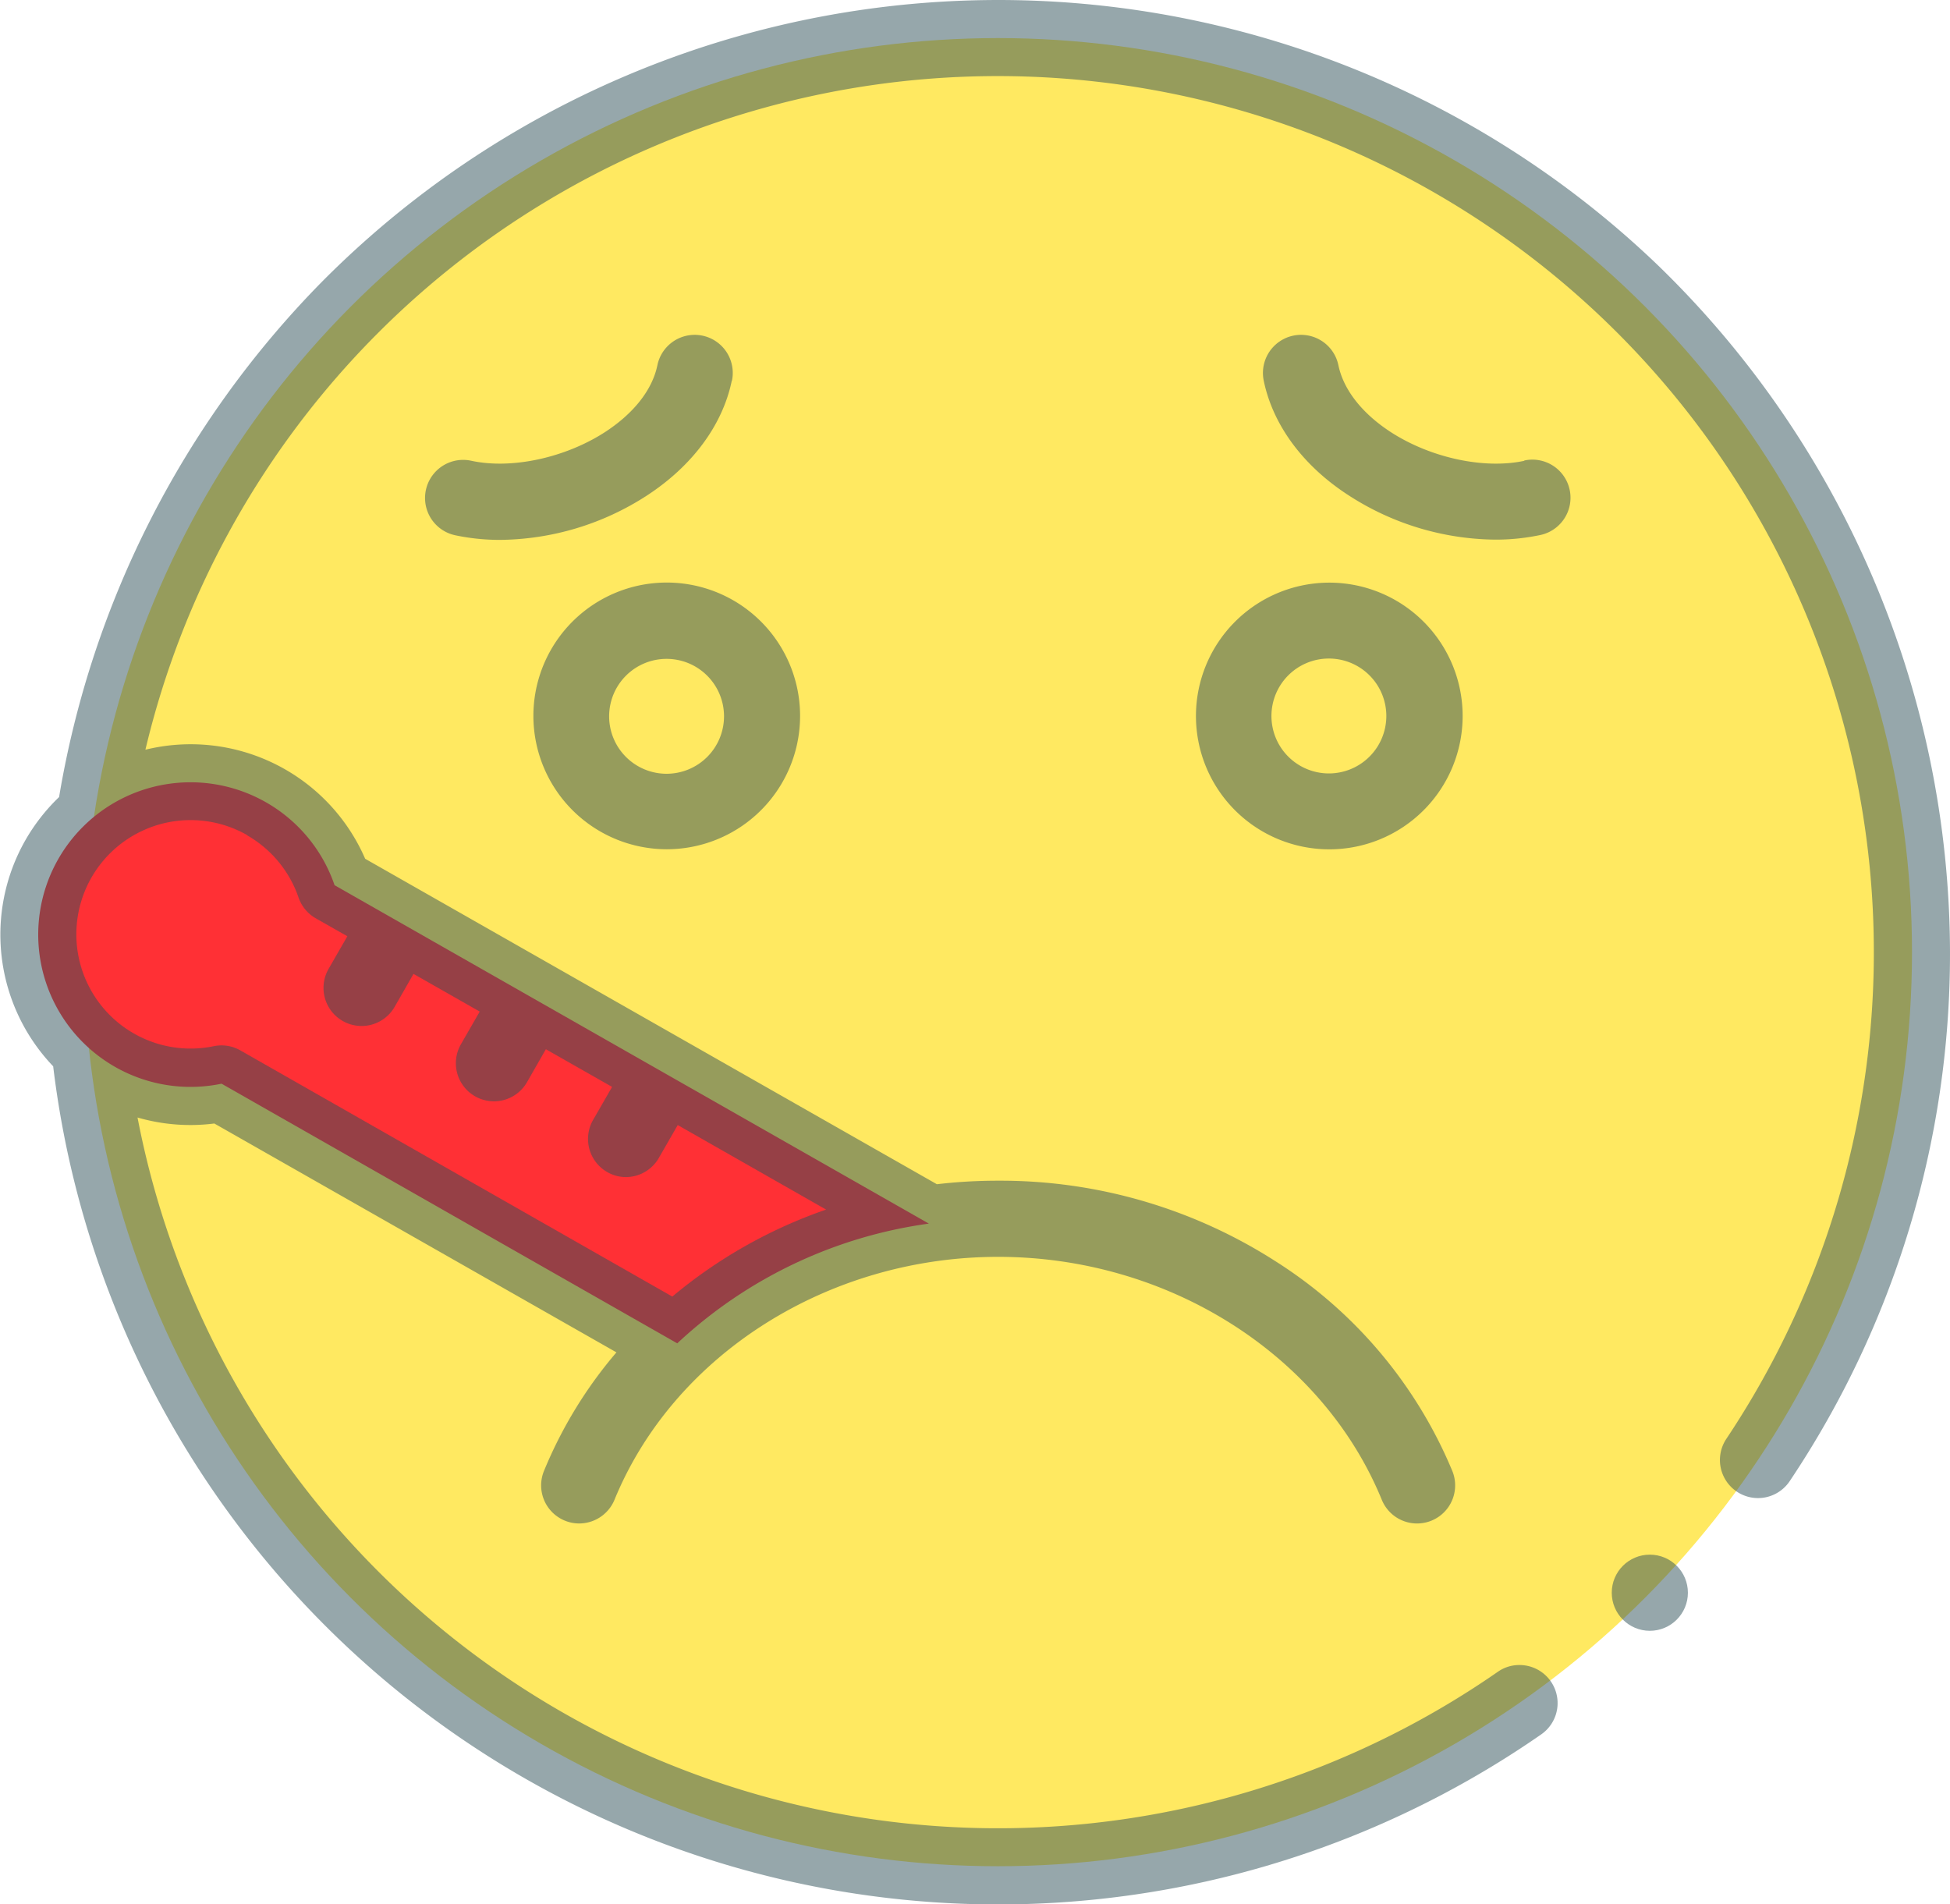
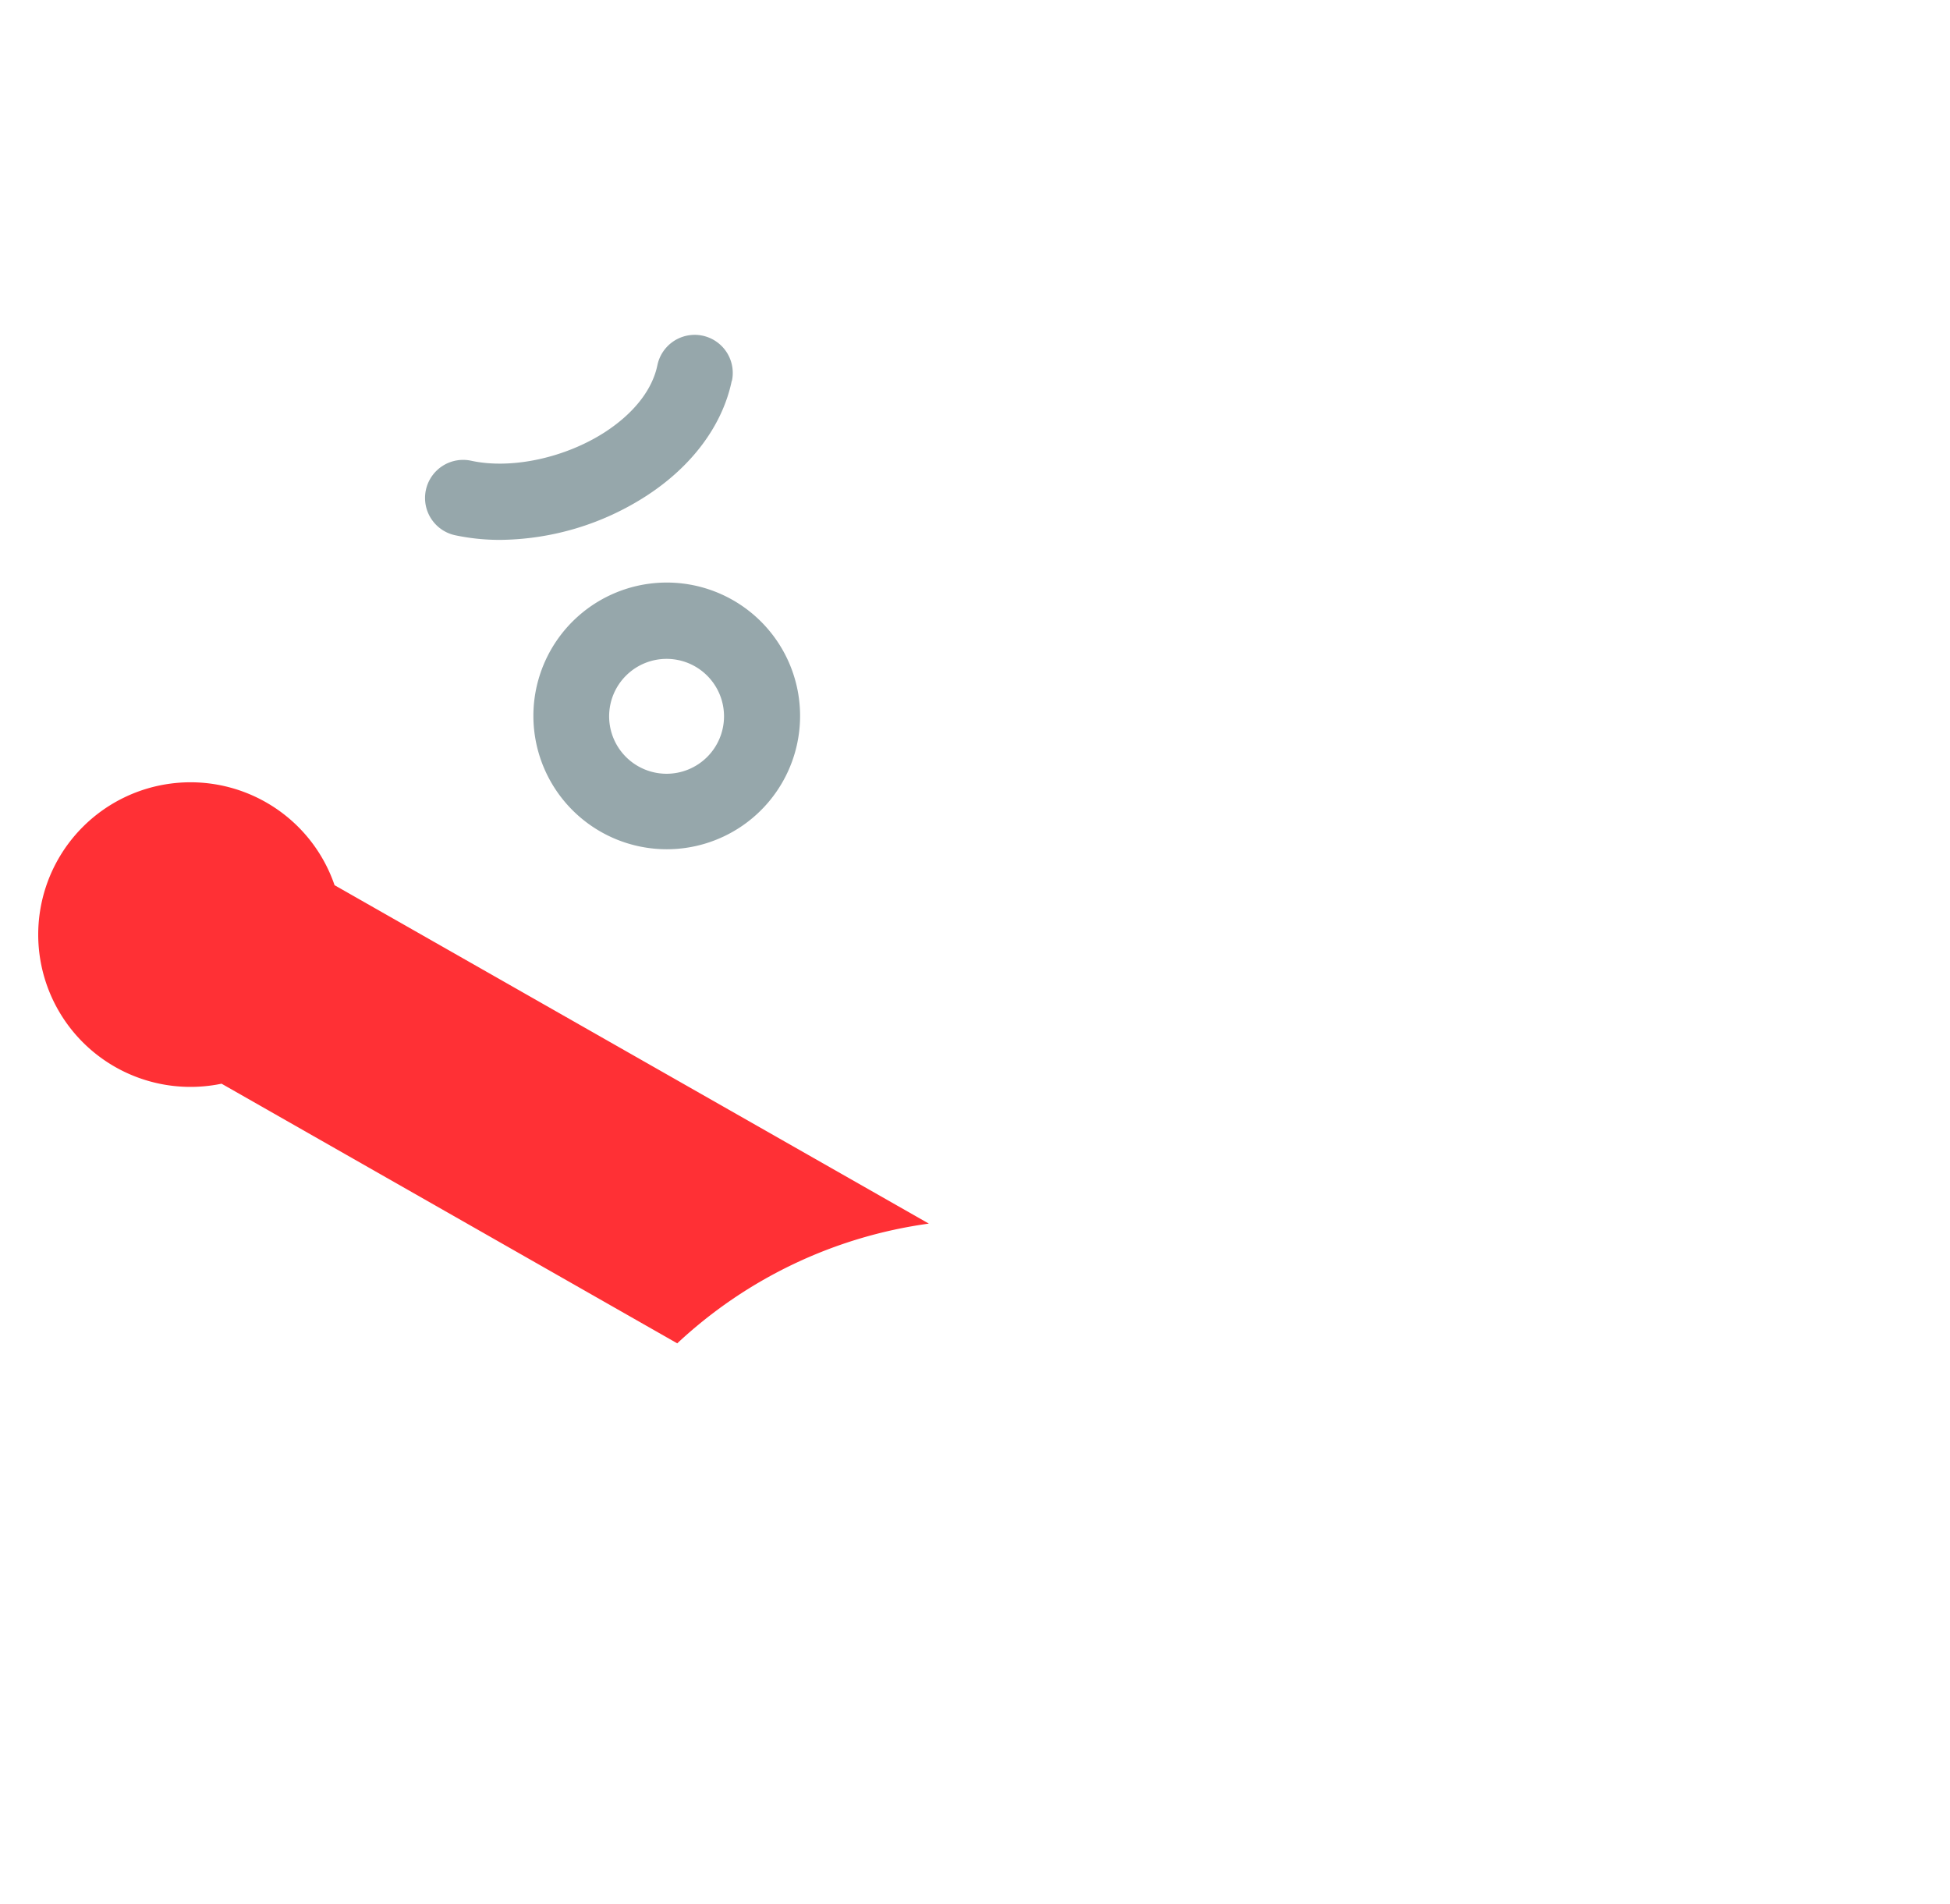
<svg xmlns="http://www.w3.org/2000/svg" width="237.63" height="232.06" viewBox="0 0 237.63 232.06">
  <defs>
    <style>
      .cls-1 {
        fill: #ffe961;
      }

      .cls-2 {
        fill: #ff3035;
      }

      .cls-3 {
        fill: #2e5159;
        opacity: 0.5;
      }
    </style>
  </defs>
  <g id="Слой_2" data-name="Слой 2">
    <g id="Слой_1-2" data-name="Слой 1">
      <g>
-         <circle class="cls-1" cx="121.61" cy="116.03" r="111.39" />
        <path class="cls-2" d="M32.4,97.76A18.56,18.56,0,1,0,27,132.06L82.53,163.7a56.06,56.06,0,0,1,30.66-14.59L40.77,107.87A18.51,18.51,0,0,0,32.4,97.76Z" transform="translate(0)" />
        <g>
-           <circle class="cls-3" cx="201.05" cy="194.09" r="4.64" />
          <path class="cls-3" d="M81.23,103.49A16.25,16.25,0,1,0,65,87.25a16.26,16.26,0,0,0,16.25,16.24Zm0-23.2a7,7,0,1,1-7,7A7,7,0,0,1,81.23,80.29Z" transform="translate(0)" />
-           <path class="cls-3" d="M145.74,87.25A16.25,16.25,0,1,0,162,71,16.26,16.26,0,0,0,145.74,87.25Zm23.2,0a7,7,0,1,1-7-7A7,7,0,0,1,168.94,87.25Z" transform="translate(0)" />
          <path class="cls-3" d="M89.2,46.38a4.64,4.64,0,1,0-9.09-1.87c-.62,3-2.88,5.86-6.36,8.13-4.87,3.16-11.42,4.57-16.31,3.51a4.64,4.64,0,0,0-2,9.07,26.14,26.14,0,0,0,5.51.57,33.39,33.39,0,0,0,17.83-5.37c5.58-3.62,9.27-8.61,10.39-14Z" transform="translate(0)" />
-           <path class="cls-3" d="M185.77,56.15c-4.89,1.06-11.44-.35-16.31-3.51-3.48-2.27-5.74-5.15-6.36-8.13A4.64,4.64,0,1,0,154,46.39c1.12,5.42,4.81,10.41,10.39,14a33.4,33.4,0,0,0,17.84,5.37,26.27,26.27,0,0,0,5.51-.57,4.64,4.64,0,0,0-2-9.07Z" transform="translate(0)" />
-           <path class="cls-3" d="M202,32.29a116.1,116.1,0,0,0-162.8,2.08,117,117,0,0,0-32,62.76,23.4,23.4,0,0,0-4.12,5.28,23.23,23.23,0,0,0,3.4,27.53,116,116,0,0,0,181.34,81.41,4.64,4.64,0,0,0-2.66-8.45,4.54,4.54,0,0,0-2.64.83A106.79,106.79,0,0,1,16.76,136.18a23.1,23.1,0,0,0,9.36.73l49,27.89a53.53,53.53,0,0,0-8.83,14.45,4.64,4.64,0,0,0,2.53,6.05,4.57,4.57,0,0,0,1.76.35,4.66,4.66,0,0,0,4.3-2.88c7.26-17.71,26.05-29.61,46.76-29.61s39.49,11.9,46.75,29.61a4.64,4.64,0,0,0,8.59-3.52,55.47,55.47,0,0,0-21.46-25.5,62.06,62.06,0,0,0-33.88-9.87,63.75,63.75,0,0,0-7.47.43L44.5,104.65A23.18,23.18,0,0,0,17.72,91.36,106.76,106.76,0,0,1,197.08,40.54a106.79,106.79,0,0,1,13.3,134.79,4.64,4.64,0,1,0,7.71,5.17A115.47,115.47,0,0,0,237.63,116,116.93,116.93,0,0,0,202,32.29ZM30.11,101.79a13.93,13.93,0,0,1,6.27,7.58,4.66,4.66,0,0,0,2.09,2.53l3.86,2.19-2.3,4a4.64,4.64,0,1,0,8.07,4.59l2.29-4,8.07,4.59-2.3,4a4.64,4.64,0,1,0,8.07,4.59l2.29-4,8.07,4.59-2.3,4A4.65,4.65,0,0,0,74,142.83a4.55,4.55,0,0,0,2.29.61,4.64,4.64,0,0,0,4-2.34l2.3-4,18.08,10.3A59.48,59.48,0,0,0,81.93,158L29.29,128a4.68,4.68,0,0,0-2.3-.61,5.11,5.11,0,0,0-.95.1,13.92,13.92,0,1,1,4.07-25.73Z" transform="translate(0)" />
        </g>
      </g>
    </g>
  </g>
</svg>